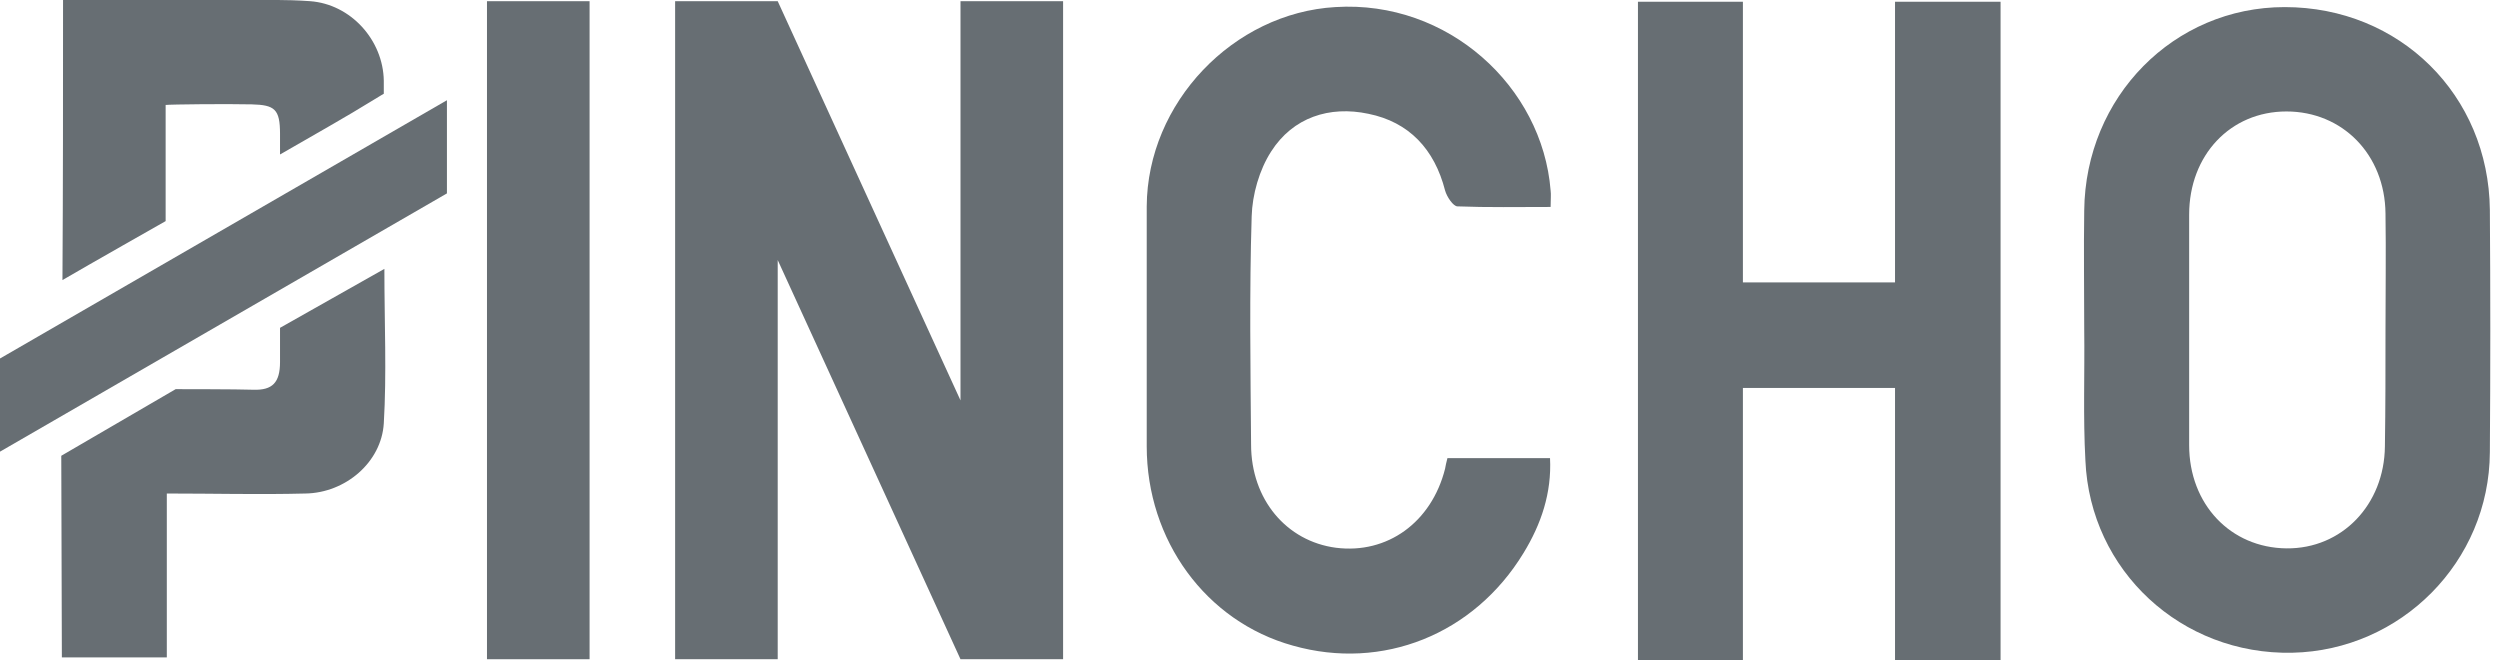
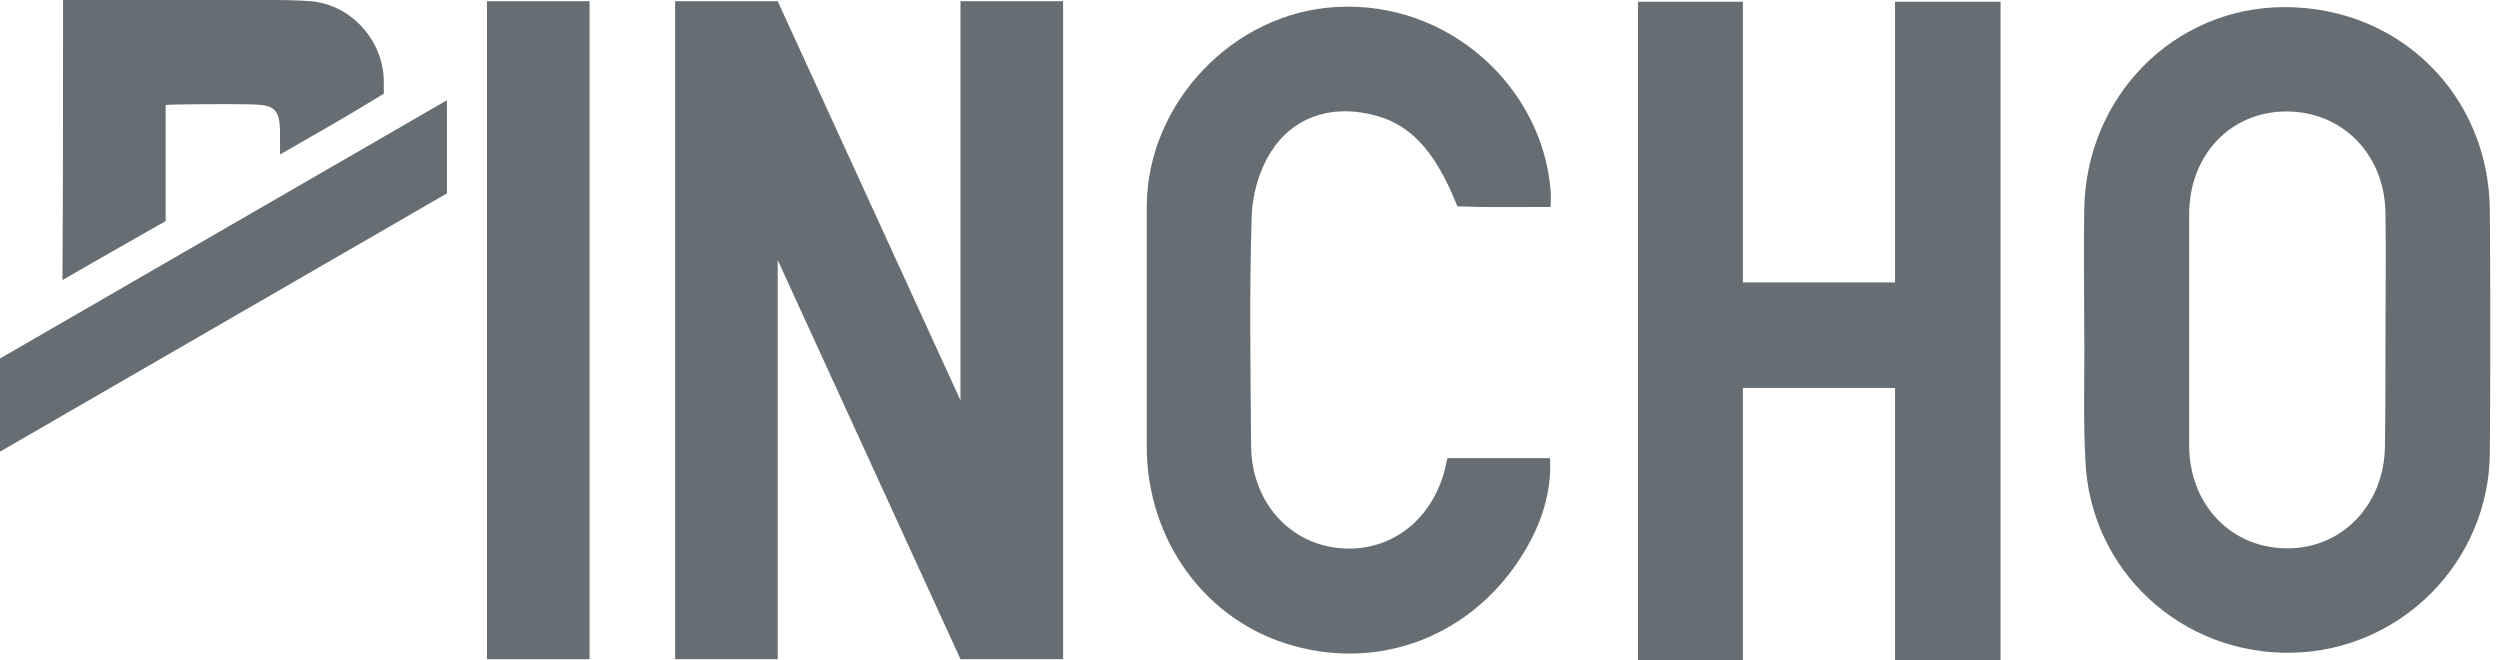
<svg xmlns="http://www.w3.org/2000/svg" width="106" height="28" viewBox="0 0 106 28" fill="none">
  <g clip-path="url(#clip0)">
    <path d="M88.371 13.976C88.371 12.301 88.346 10.601 88.371 8.926C88.421 4.101 92.171 0.301 96.871 0.301C101.745 0.301 105.52 4.026 105.57 8.901C105.595 12.326 105.595 15.751 105.57 19.176C105.545 23.826 101.795 27.576 97.195 27.676C92.496 27.776 88.621 24.201 88.421 19.526C88.32 17.676 88.395 15.826 88.371 13.976C88.395 13.976 88.395 13.976 88.371 13.976ZM101.145 14.026C101.145 12.376 101.17 10.726 101.145 9.051C101.12 6.551 99.32 4.726 96.945 4.726C94.57 4.726 92.82 6.576 92.82 9.101C92.82 12.351 92.82 15.601 92.82 18.876C92.82 21.376 94.57 23.226 96.945 23.251C99.296 23.276 101.095 21.401 101.12 18.926C101.145 17.276 101.145 15.651 101.145 14.026Z" fill="#676E73" />
-     <path d="M65.746 8.775C64.371 8.775 63.071 8.8 61.796 8.75C61.621 8.75 61.346 8.35 61.271 8.075C60.821 6.325 59.746 5.175 58.021 4.825C56.371 4.475 54.821 4.975 53.896 6.425C53.396 7.2 53.096 8.25 53.071 9.175C52.971 12.4 53.021 15.625 53.046 18.85C53.046 21.175 54.546 22.95 56.646 23.225C58.821 23.5 60.696 22.15 61.271 19.875C61.296 19.75 61.321 19.6 61.371 19.425C62.796 19.425 64.221 19.425 65.721 19.425C65.796 20.9 65.346 22.225 64.596 23.45C62.496 26.9 58.621 28.45 54.821 27.375C51.121 26.35 48.621 22.9 48.621 18.925C48.621 15.525 48.621 12.125 48.621 8.75C48.646 4.35 52.296 0.55 56.621 0.3C61.396 0 65.396 3.675 65.746 8.075C65.771 8.25 65.746 8.45 65.746 8.775Z" fill="#676E73" />
-     <path d="M16.298 11.4C16.298 13.7 16.398 15.85 16.273 17.95C16.173 19.6 14.648 20.9 12.948 20.925C11.023 20.975 9.073 20.925 7.073 20.925C7.073 23.275 7.073 25.55 7.073 27.875C5.573 27.875 2.623 27.875 2.623 27.875L2.598 19.325L7.448 16.5C7.448 16.5 10.073 16.5 10.748 16.525C11.548 16.55 11.873 16.225 11.873 15.35C11.873 14.1 11.873 13.9 11.873 13.9C11.873 13.9 15.273 11.975 16.298 11.4Z" fill="#676E73" />
+     <path d="M65.746 8.775C64.371 8.775 63.071 8.8 61.796 8.75C60.821 6.325 59.746 5.175 58.021 4.825C56.371 4.475 54.821 4.975 53.896 6.425C53.396 7.2 53.096 8.25 53.071 9.175C52.971 12.4 53.021 15.625 53.046 18.85C53.046 21.175 54.546 22.95 56.646 23.225C58.821 23.5 60.696 22.15 61.271 19.875C61.296 19.75 61.321 19.6 61.371 19.425C62.796 19.425 64.221 19.425 65.721 19.425C65.796 20.9 65.346 22.225 64.596 23.45C62.496 26.9 58.621 28.45 54.821 27.375C51.121 26.35 48.621 22.9 48.621 18.925C48.621 15.525 48.621 12.125 48.621 8.75C48.646 4.35 52.296 0.55 56.621 0.3C61.396 0 65.396 3.675 65.746 8.075C65.771 8.25 65.746 8.45 65.746 8.775Z" fill="#676E73" />
    <path d="M2.673 9.37511e-05C5.173 9.37511e-05 7.623 9.37511e-05 10.048 9.37511e-05C11.073 9.37511e-05 12.123 -0.025 13.148 0.05C14.873 0.175 16.248 1.7 16.273 3.425C16.273 3.65 16.273 3.825 16.273 3.975C16.273 3.975 16.098 4.075 15.898 4.2C14.648 4.975 13.298 5.725 11.873 6.55C11.873 6.15 11.873 5.9 11.873 5.675C11.873 4.625 11.648 4.45 10.673 4.425C9.598 4.4 7.248 4.425 7.023 4.45C7.023 5.75 7.023 9.375 7.023 9.375C7.023 9.375 3.673 11.275 2.648 11.875C2.673 7.875 2.673 4 2.673 9.37511e-05Z" fill="#676E73" />
    <path d="M18.95 4.25L0 15.2V19.15L18.95 8.2V4.25Z" fill="#676E73" />
    <path d="M80.349 0.074V11.974H73.899V0.074H69.449V27.999H73.899V16.449H80.349V27.999H84.824V0.074H80.349Z" fill="#676E73" />
    <path d="M24.998 0.051H20.648V27.951H24.998V0.051Z" fill="#676E73" />
    <path d="M40.725 0.051V16.976L32.975 0.051H28.625V27.951H32.975V11.026L40.725 27.951H45.075V0.051H40.725Z" fill="#676E73" />
  </g>
  <defs>
    <clipPath id="clip0">
      <rect width="105.6" height="28" fill="white" />
    </clipPath>
  </defs>
</svg>